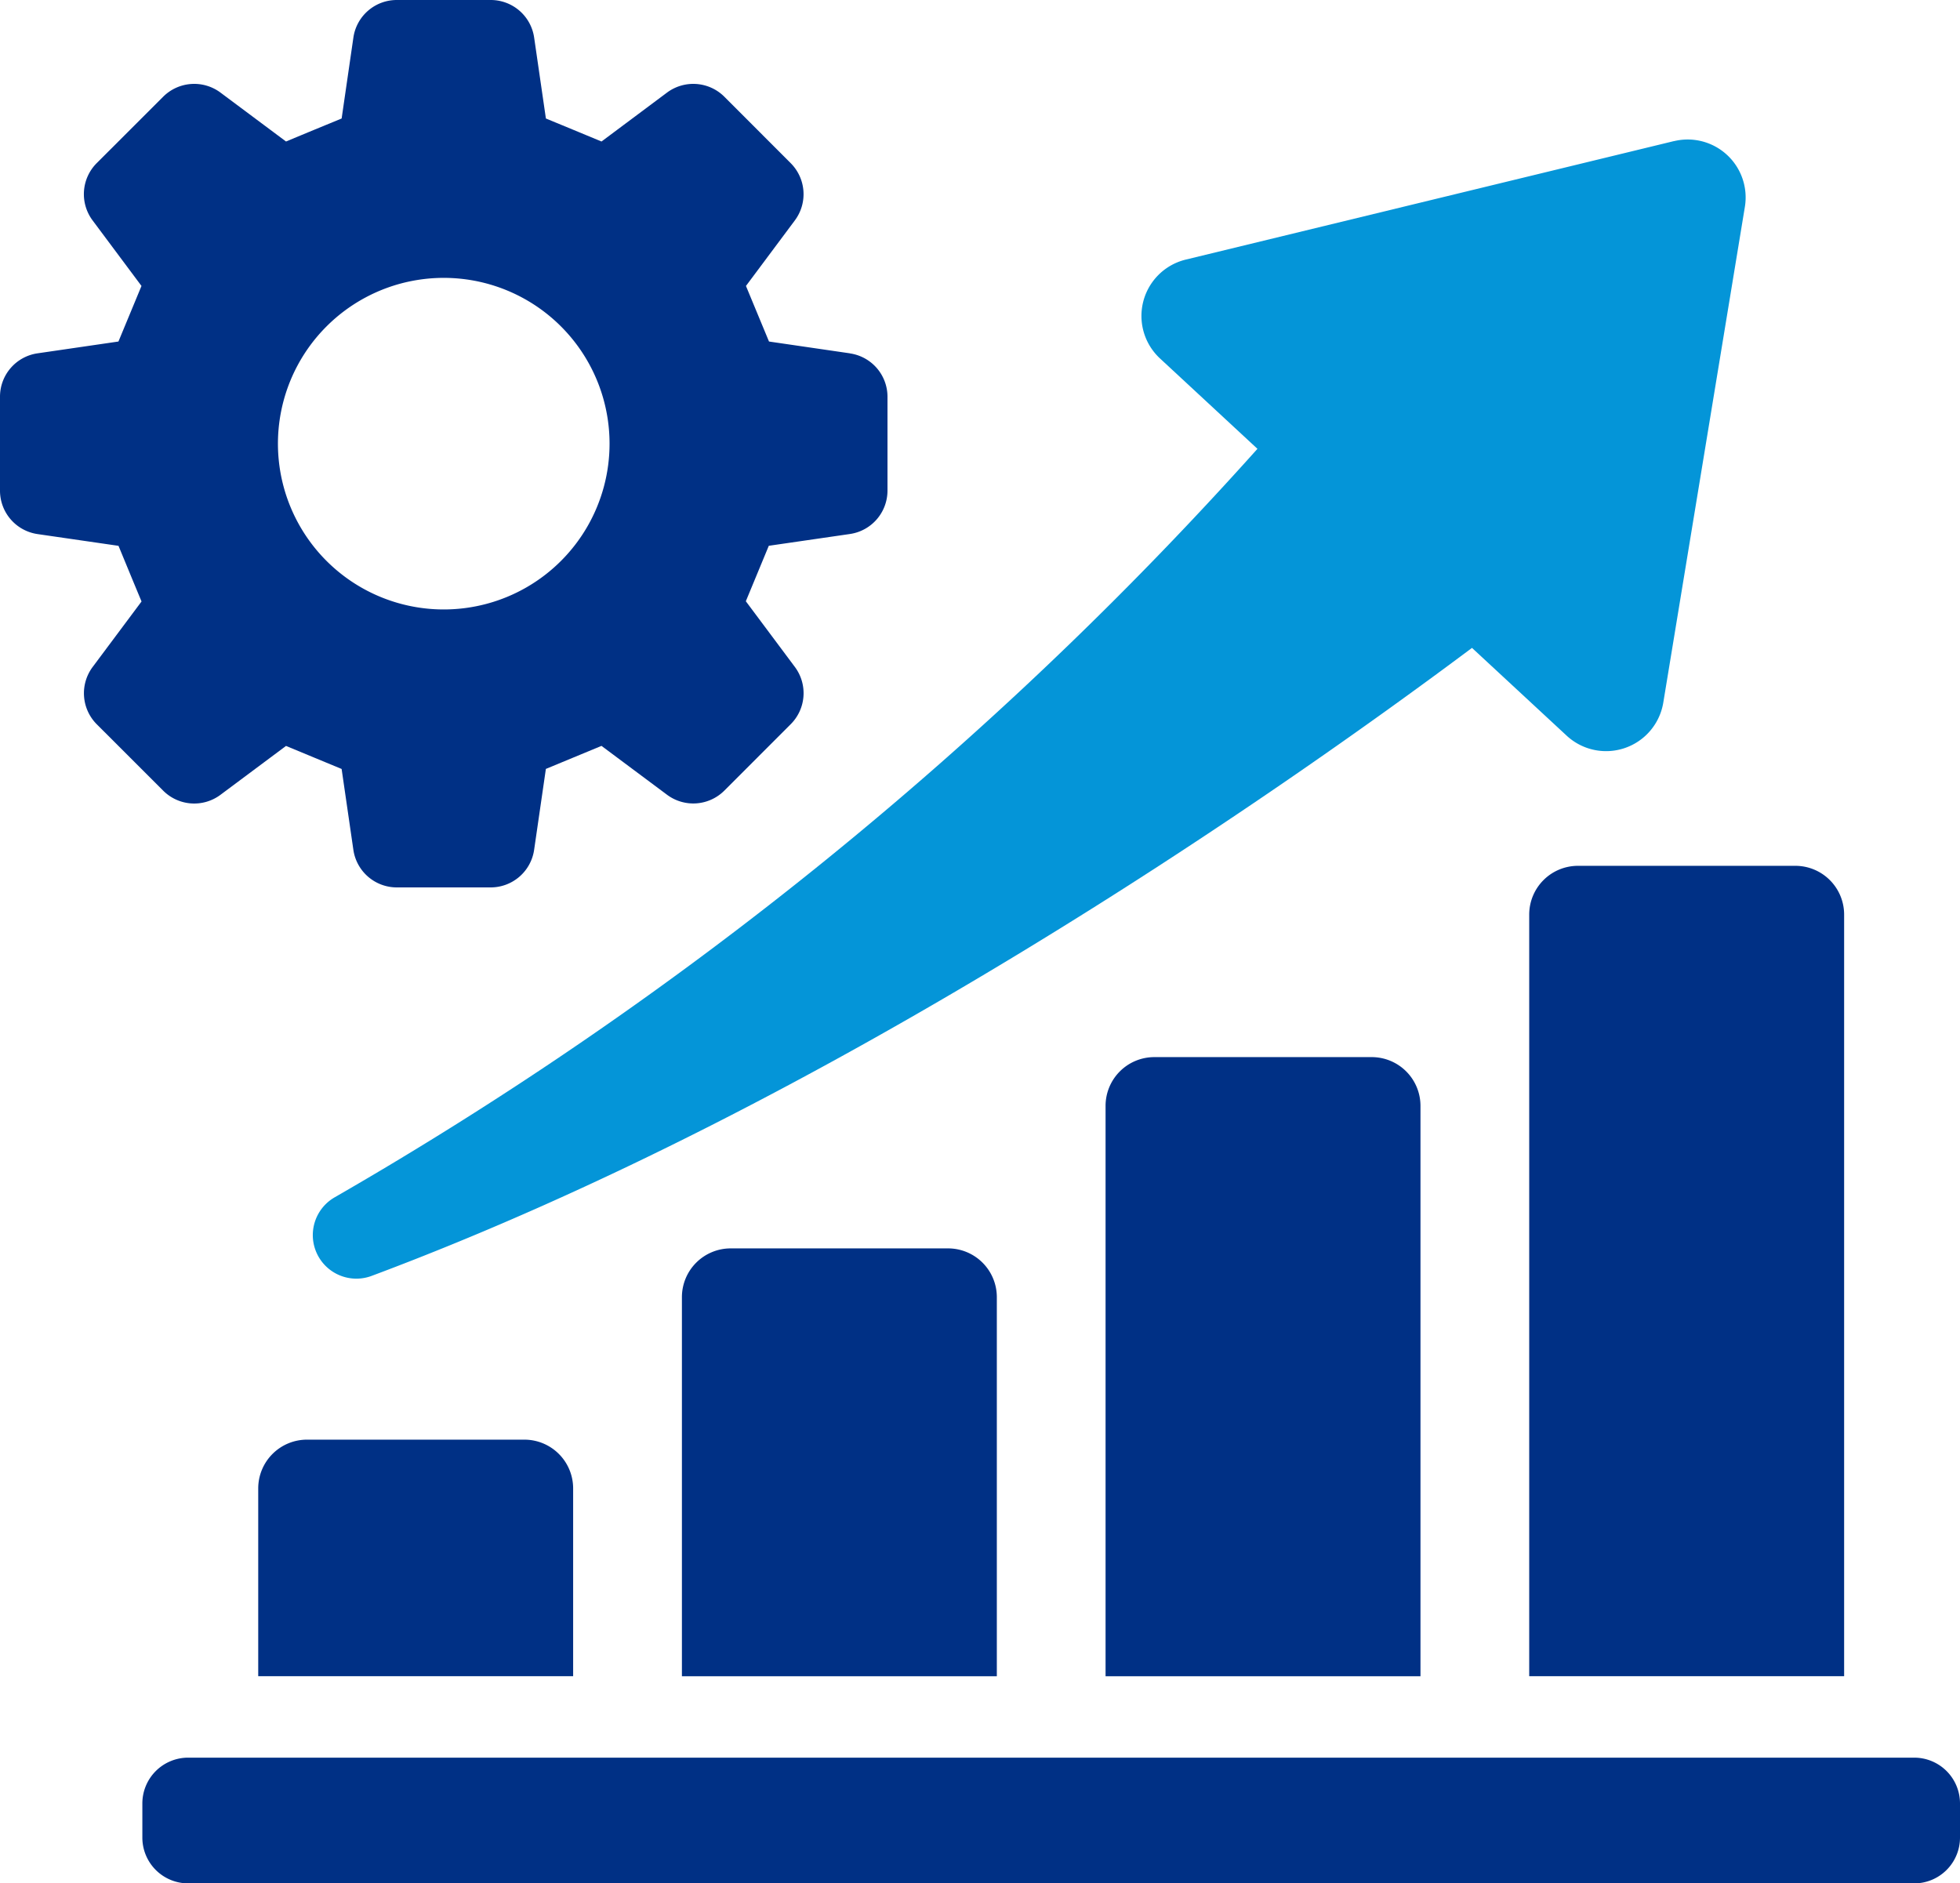
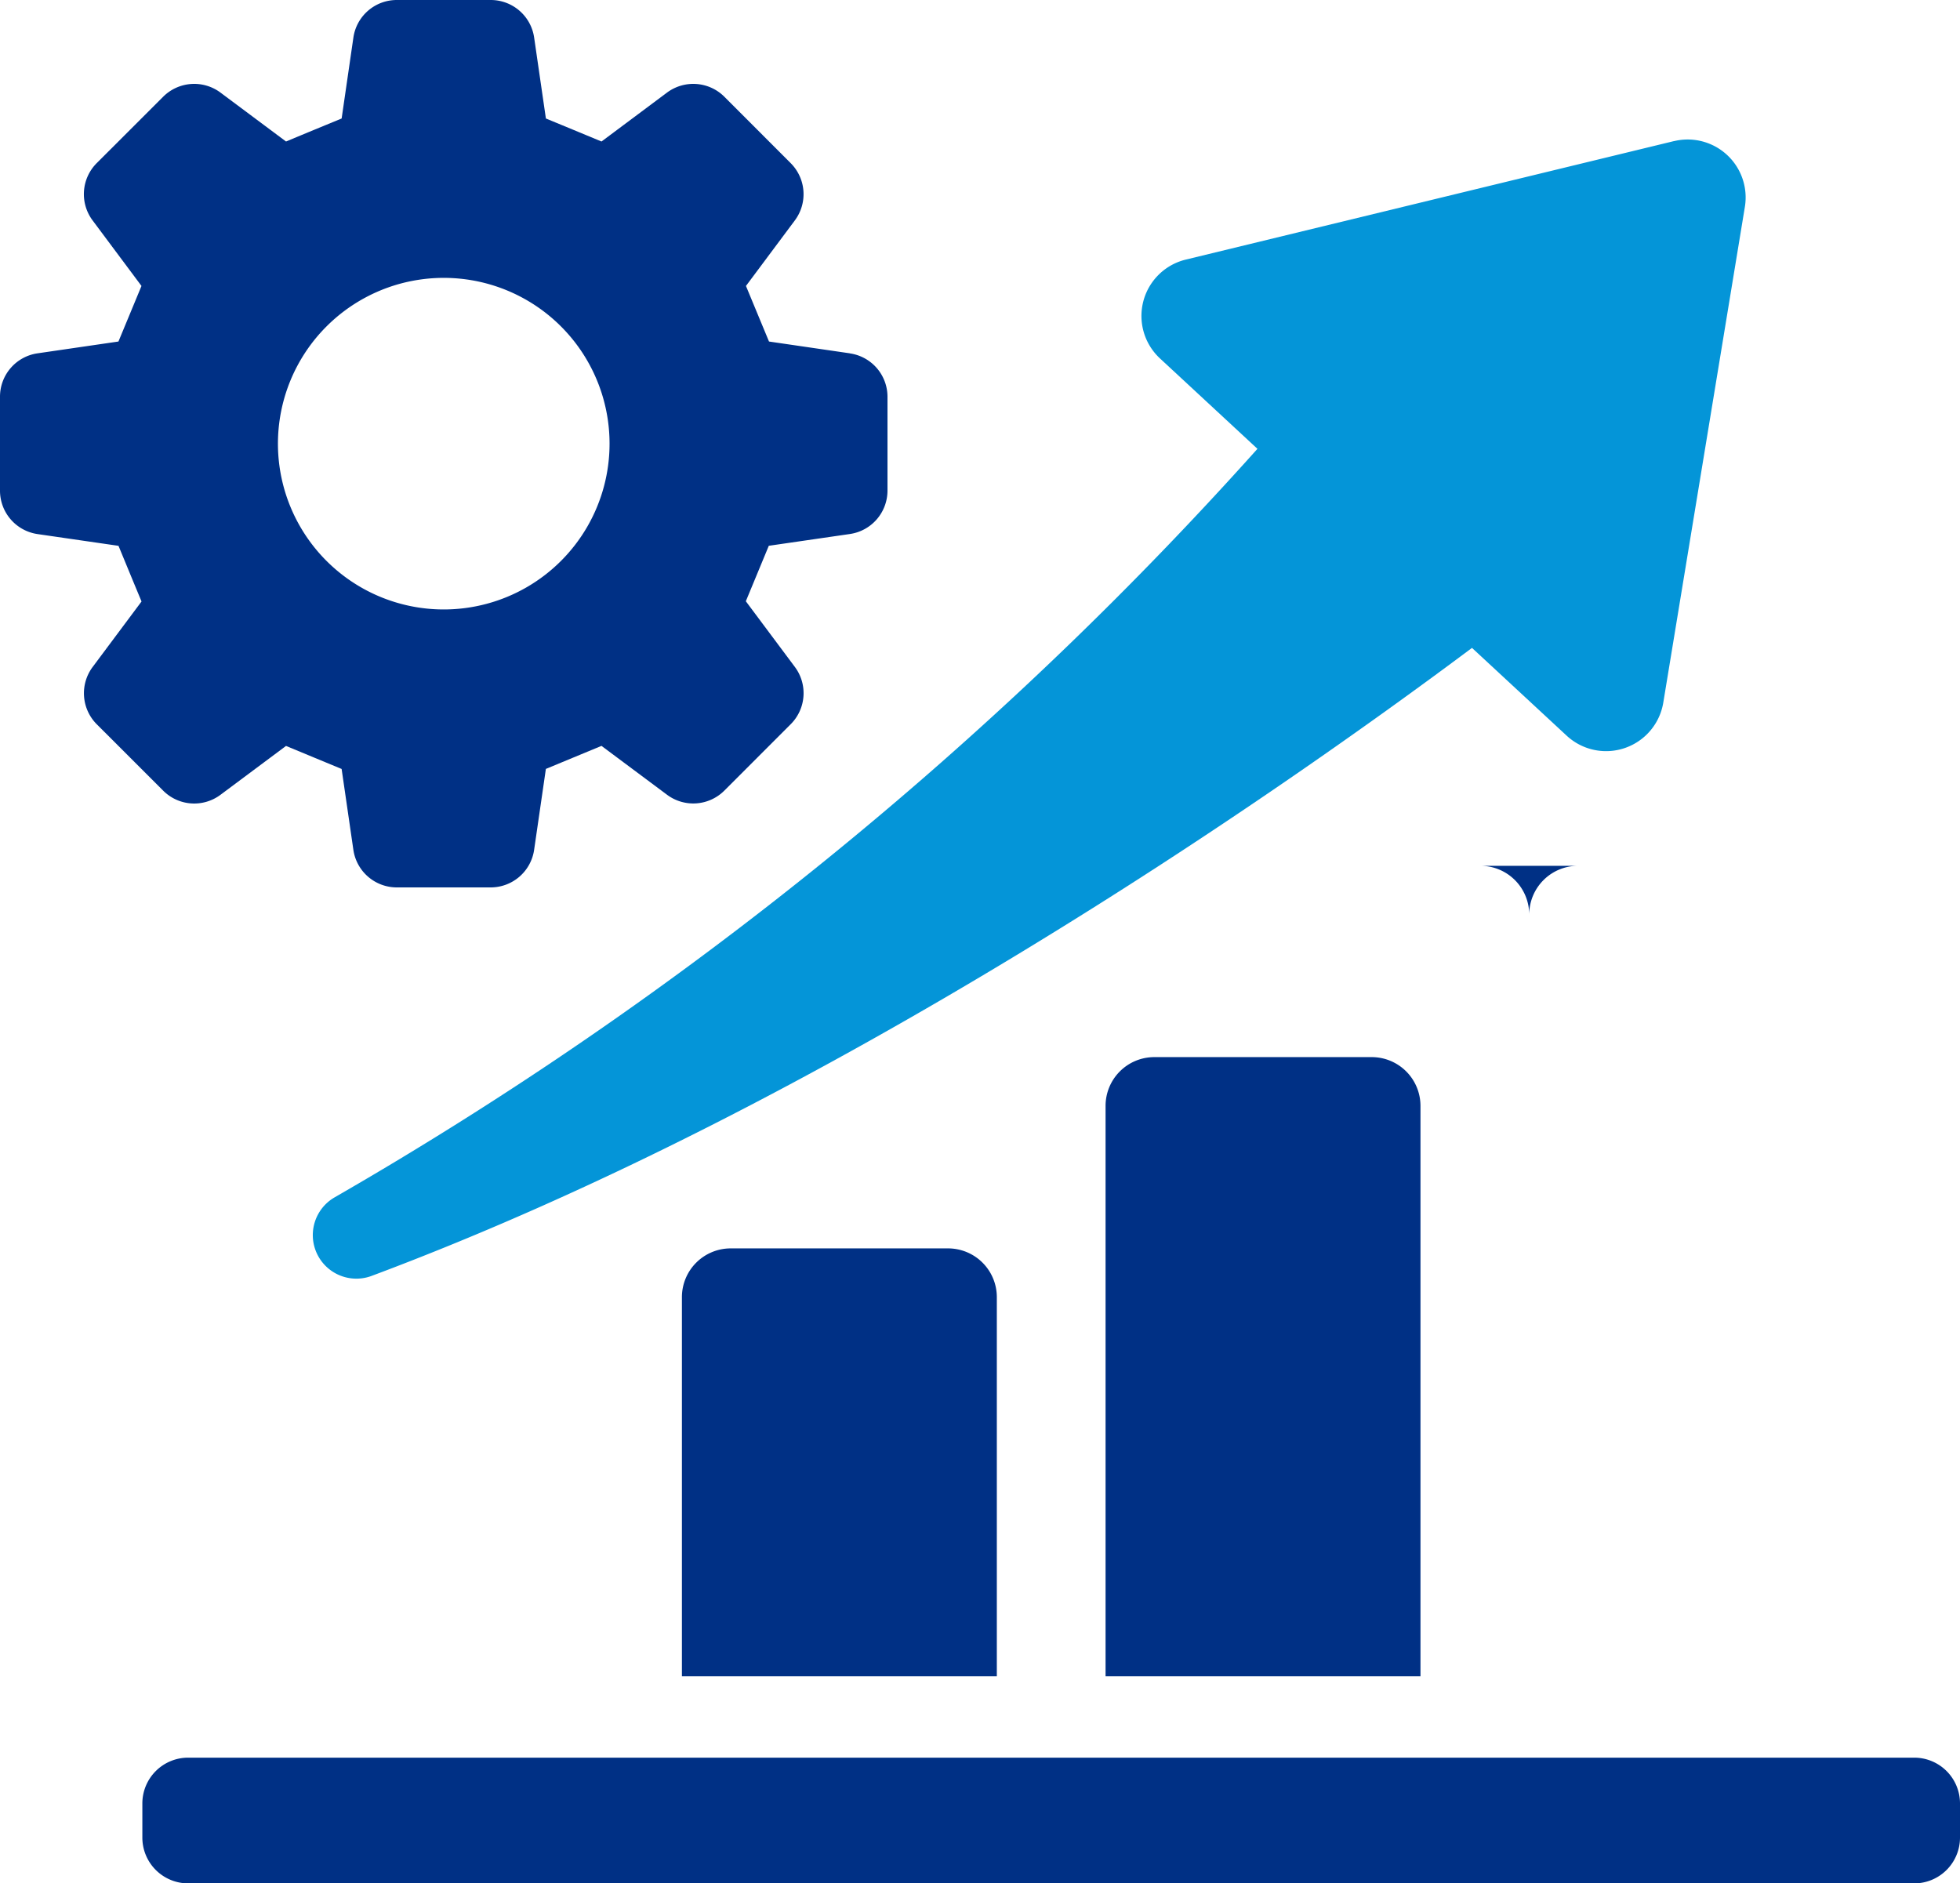
<svg xmlns="http://www.w3.org/2000/svg" width="137.809" height="132.434" viewBox="0 0 137.809 132.434">
  <g id="グループ_214" data-name="グループ 214" transform="translate(-1237.511 -5939.999)">
-     <path id="パス_244" data-name="パス 244" d="M30.1,47.8a3.429,3.429,0,0,0-3.429-3.429H11.387A3.429,3.429,0,0,0,7.958,47.8V61.005H30.1Z" transform="translate(1247.709 5996.86)" fill="#003085" />
    <path id="パス_245" data-name="パス 245" d="M24.444,38.476a3.429,3.429,0,0,0-3.429,3.429V68.562H43.157V41.905a3.43,3.43,0,0,0-3.431-3.429Z" transform="translate(1264.442 5989.306)" fill="#003085" />
    <path id="パス_246" data-name="パス 246" d="M37.5,32.581a3.429,3.429,0,0,0-3.429,3.429V76.116H56.213V36.01a3.43,3.43,0,0,0-3.431-3.429Z" transform="translate(1281.173 5981.751)" fill="#003085" />
-     <path id="パス_247" data-name="パス 247" d="M47.127,30.114V83.67H69.269V30.114a3.429,3.429,0,0,0-3.429-3.429H50.556a3.429,3.429,0,0,0-3.429,3.429" transform="translate(1297.904 5974.196)" fill="#003085" />
+     <path id="パス_247" data-name="パス 247" d="M47.127,30.114V83.67V30.114a3.429,3.429,0,0,0-3.429-3.429H50.556a3.429,3.429,0,0,0-3.429,3.429" transform="translate(1297.904 5974.196)" fill="#003085" />
    <path id="パス_248" data-name="パス 248" d="M105.355,4.414l-34.33,8.334A4.077,4.077,0,0,0,69.214,19.7l6.851,6.354A263.471,263.471,0,0,1,11.2,78.677a3.063,3.063,0,0,0,2.58,5.535c32.463-12.133,63.59-33.857,77.37-44.16l6.653,6.169A4.076,4.076,0,0,0,104.6,43.9l5.736-34.859a4.075,4.075,0,0,0-4.983-4.622" transform="translate(1249.858 5945.505)" fill="#0495d8" />
    <path id="パス_249" data-name="パス 249" d="M128.968,54.172H7.606a3.22,3.22,0,0,0-3.219,3.219v2.4a3.22,3.22,0,0,0,3.219,3.221H128.968a3.219,3.219,0,0,0,3.219-3.221v-2.4a3.219,3.219,0,0,0-3.219-3.219" transform="translate(1243.133 6009.42)" fill="#003085" />
    <path id="パス_250" data-name="パス 250" d="M59.757,24.845l-5.688-.83c-.714-1.723-.906-2.183-1.62-3.908L55.885,15.5a3.085,3.085,0,0,0-.292-4.029L50.928,6.8A3.093,3.093,0,0,0,46.9,6.509L42.292,9.95c-1.725-.716-2.186-.906-3.91-1.618l-.826-5.69A3.083,3.083,0,0,0,34.5,0H27.9a3.081,3.081,0,0,0-3.053,2.642l-.826,5.69c-1.727.712-2.188.9-3.91,1.618L15.5,6.509a3.09,3.09,0,0,0-4.027.292L6.8,11.471a3.087,3.087,0,0,0-.29,4.027l3.438,4.609c-.714,1.725-.906,2.186-1.62,3.908l-5.69.83A3.081,3.081,0,0,0,0,27.9v6.6a3.085,3.085,0,0,0,2.642,3.055l5.69.826c.714,1.725.9,2.188,1.62,3.913L6.514,46.9a3.09,3.09,0,0,0,.29,4.029l4.67,4.668a3.085,3.085,0,0,0,4.027.292l4.609-3.438c1.723.714,2.183.906,3.91,1.62l.826,5.688A3.085,3.085,0,0,0,27.9,62.4h6.6a3.087,3.087,0,0,0,3.055-2.644l.826-5.688,3.91-1.62L46.9,55.885a3.088,3.088,0,0,0,4.029-.292l4.666-4.668a3.085,3.085,0,0,0,.292-4.029l-3.447-4.618,1.615-3.9,5.7-.828A3.085,3.085,0,0,0,62.4,34.5V27.9a3.081,3.081,0,0,0-2.642-3.05M31.2,42.855A11.658,11.658,0,1,1,42.858,31.2,11.656,11.656,0,0,1,31.2,42.855" transform="translate(1237.511 5939.999)" fill="#003085" />
    <rect id="長方形_138" data-name="長方形 138" width="137.809" height="132.431" transform="translate(1237.511 5940)" fill="none" />
  </g>
</svg>